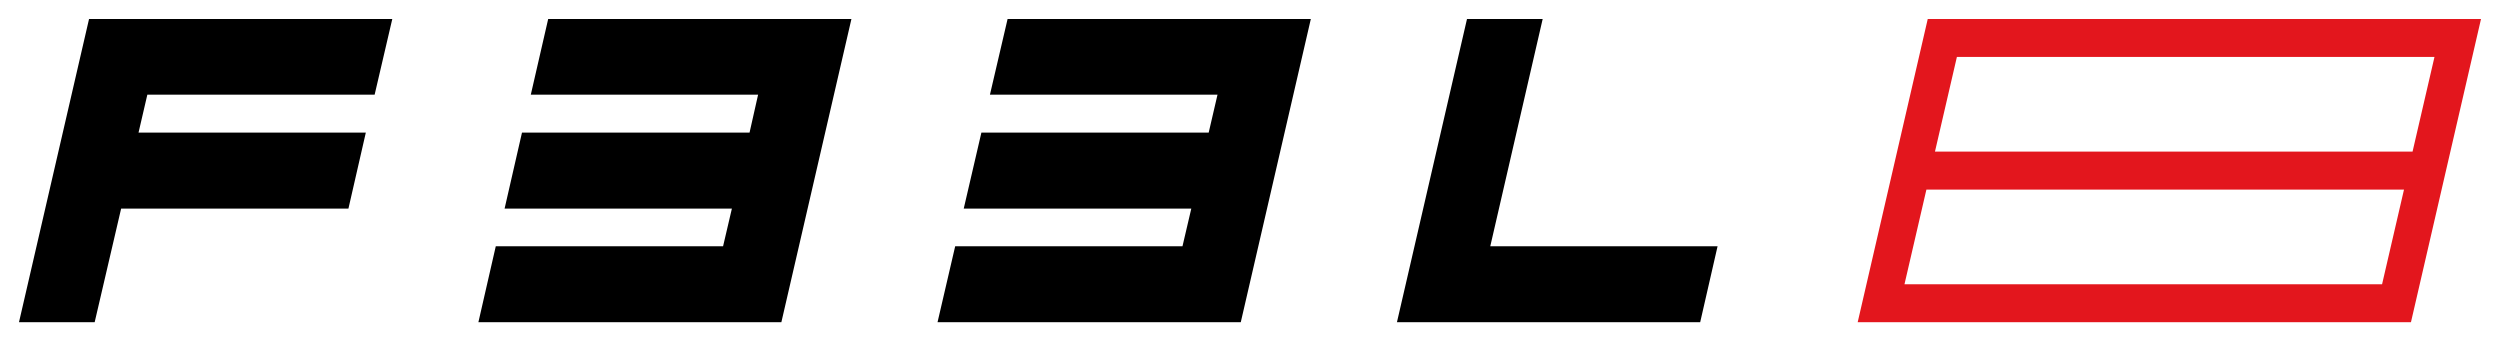
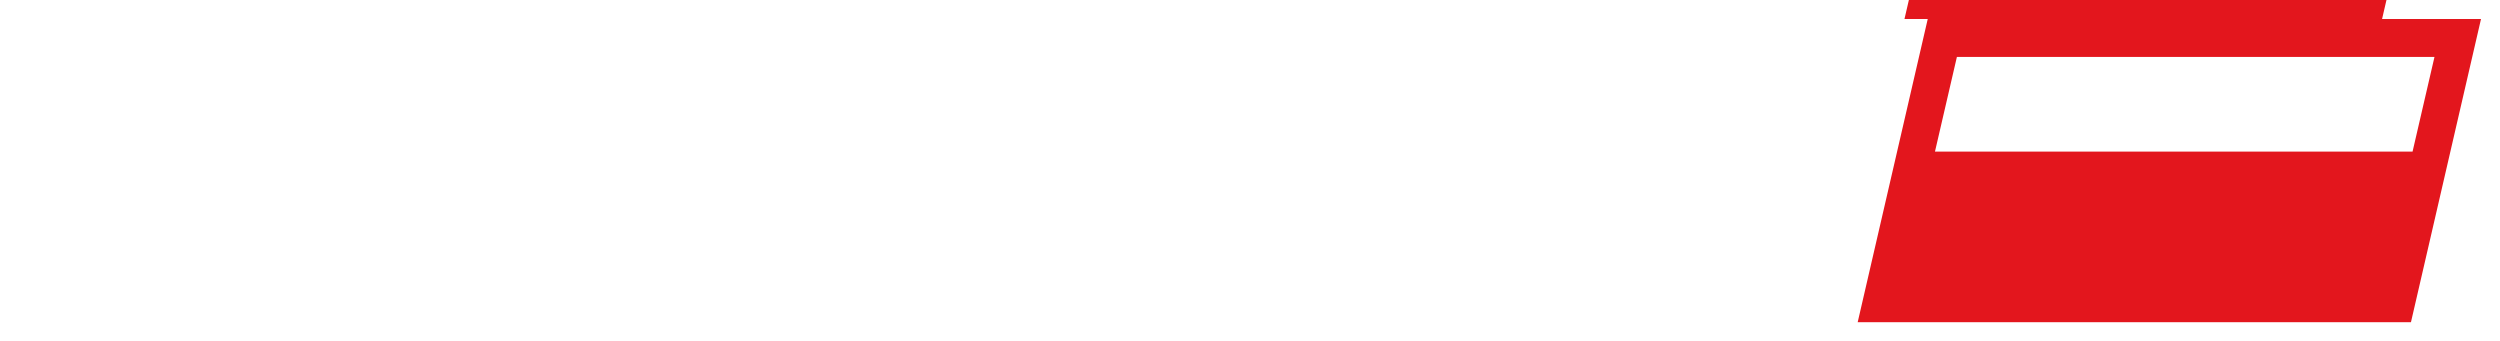
<svg xmlns="http://www.w3.org/2000/svg" viewBox="0 0 934.9 127.6">
-   <path d="M376.8 7.1l-6.6 28.3h85.1L452 49.6h-85L360.4 78h85.1l-3.3 14.1h-85l-6.6 28.4H464L490.2 7.1zM205 7.1l-6.5 28.3h85l-3.2 14.2h-85.1L188.7 78h85l-3.3 14.1h-85l-6.5 28.4h113.3L318.4 7.1zM635.8 120.5l6.5-28.4h-85l19.6-85h-28.3l-26.2 113.4zM35.4 120.5L45.3 78h85l6.5-28.4h-85l3.3-14.2h85l6.6-28.3H33.3L7.1 120.5z" />
-   <path fill="#e3161d" d="M720.9 7.1l-26.2 113.4h206.9L927.8 7.1H720.9zm169.9 99.2H712.2l8.2-35.4H899l-8.2 35.4zM723.6 56.7l8.2-35.4h178.6l-8.2 35.4H723.6z" />
+   <path fill="#e3161d" d="M720.9 7.1l-26.2 113.4h206.9L927.8 7.1H720.9zH712.2l8.2-35.4H899l-8.2 35.4zM723.6 56.7l8.2-35.4h178.6l-8.2 35.4H723.6z" />
</svg>